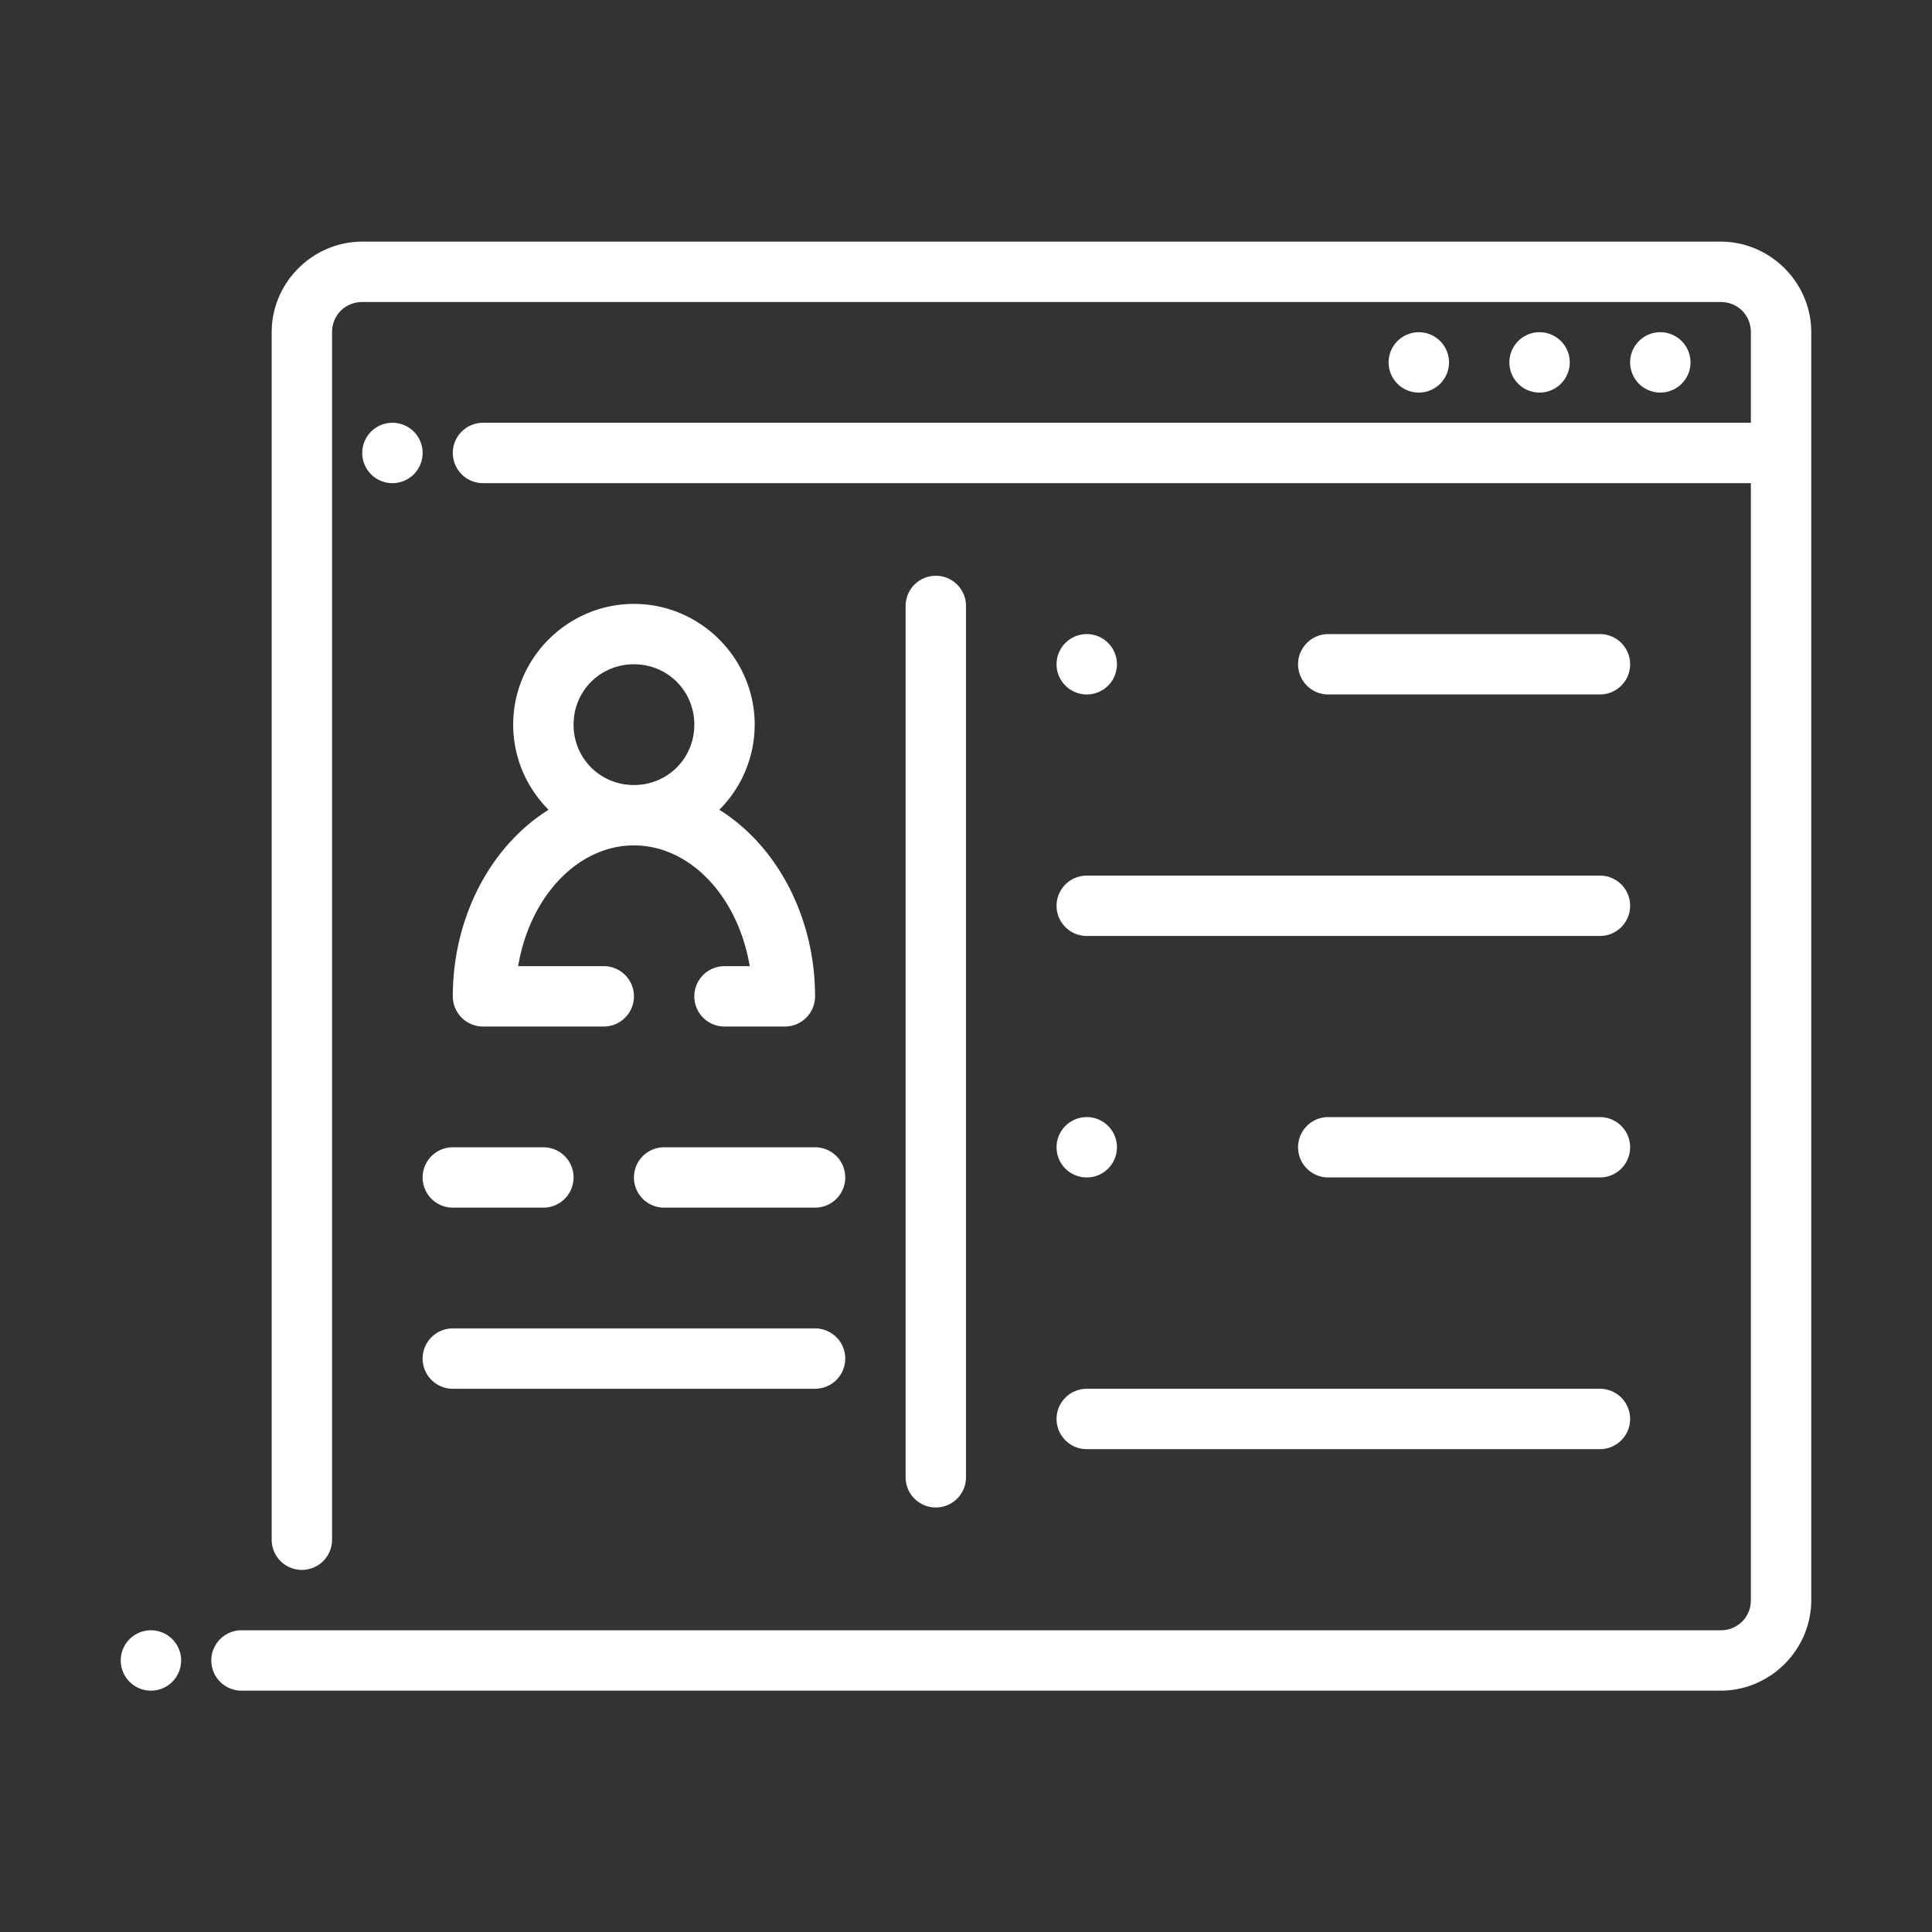
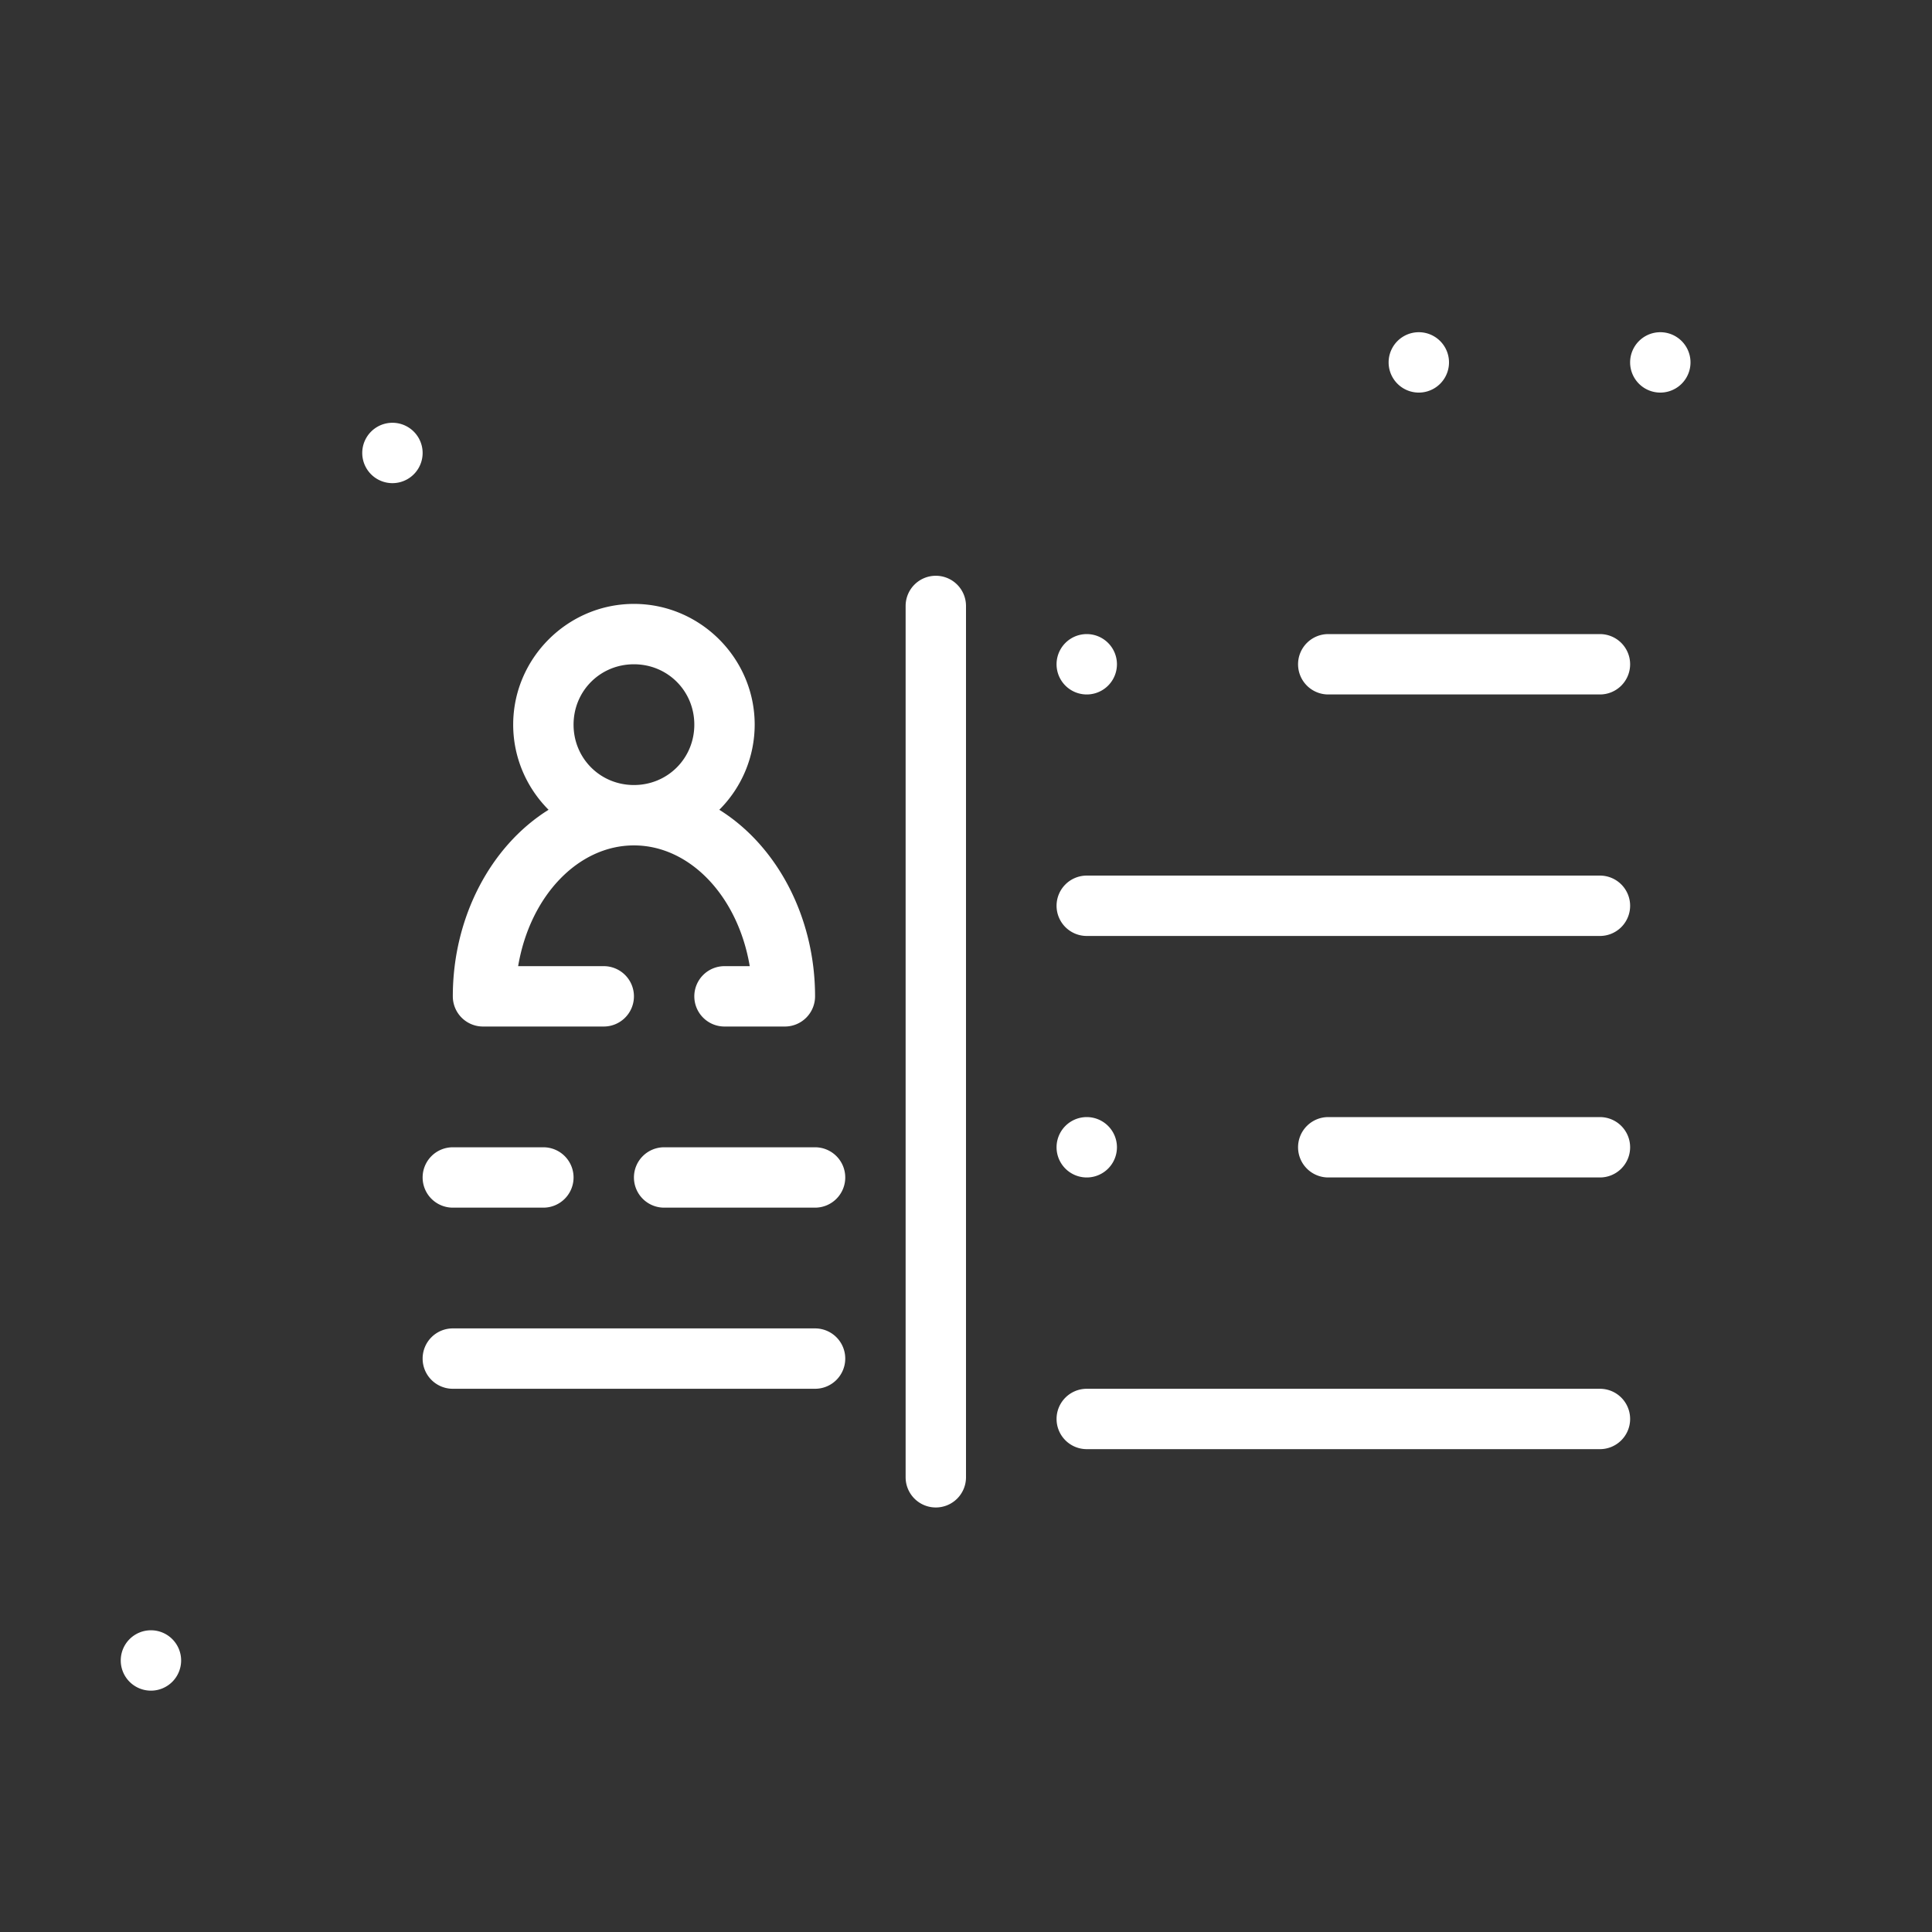
<svg xmlns="http://www.w3.org/2000/svg" width="512" height="512" x="0" y="0" viewBox="0 0 64 64" style="enable-background:new 0 0 512 512" xml:space="preserve" class="">
  <rect x="0" y="0" width="64" height="64" fill="#333333" stroke="none" />
  <g>
    <g fill-rule="evenodd" stroke-linecap="round" stroke-linejoin="round" stroke-miterlimit="4.1">
-       <path d="M12 8.005c-1.645 0-3 1.355-3 3v40a1 1 0 1 0 2 0v-40c0-.565.436-1 1-1h45c.564 0 1 .435 1 1v3H16a1 1 0 0 0 0 2h42v37c0 .564-.436 1-1 1H8a1 1 0 0 0 0 2h49c1.645 0 3-1.355 3-3v-42c0-1.645-1.355-3-3-3z" fill="#ffffff" data-original="#000000" class="" />
-       <path d="M55 11.005a1 1 0 1 0 0 2 1 1 0 0 0 0-2zM51 11.005a1 1 0 1 0 0 2 1 1 0 0 0 0-2zM47 11.005a1 1 0 1 0 0 2 1 1 0 0 0 0-2zM5 54.005a1 1 0 0 0-1 1 1 1 0 0 0 1 1 1 1 0 0 0 1-1 1 1 0 0 0-1-1zM13 14.005a1 1 0 1 0 0 2 1 1 0 0 0 0-2z" fill="#ffffff" data-original="#000000" class="" />
+       <path d="M55 11.005a1 1 0 1 0 0 2 1 1 0 0 0 0-2zM51 11.005zM47 11.005a1 1 0 1 0 0 2 1 1 0 0 0 0-2zM5 54.005a1 1 0 0 0-1 1 1 1 0 0 0 1 1 1 1 0 0 0 1-1 1 1 0 0 0-1-1zM13 14.005a1 1 0 1 0 0 2 1 1 0 0 0 0-2z" fill="#ffffff" data-original="#000000" class="" />
    </g>
    <path fill-rule="evenodd" d="M31 19.073a1 1 0 0 0-1 1v28.864a1 1 0 0 0 1 1 1 1 0 0 0 1-1V20.073a1 1 0 0 0-1-1zM22 38.005a1 1 0 0 0-1 1 1 1 0 0 0 1 1h5a1 1 0 0 0 1-1 1 1 0 0 0-1-1zM15 38.005a1 1 0 0 0-1 1 1 1 0 0 0 1 1h3a1 1 0 0 0 1-1 1 1 0 0 0-1-1zM15 44.005a1 1 0 0 0-1 1 1 1 0 0 0 1 1h12a1 1 0 0 0 1-1 1 1 0 0 0-1-1zM44 21.005a1 1 0 0 0-1 1 1 1 0 0 0 1 1h9a1 1 0 0 0 1-1 1 1 0 0 0-1-1zM36 21.005a1 1 0 1 0 0 2 1 1 0 0 0 0-2zM44 37.005a1 1 0 0 0-1 1 1 1 0 0 0 1 1h9a1 1 0 0 0 1-1 1 1 0 0 0-1-1zM36 37.005a1 1 0 1 0 0 2 1 1 0 0 0 0-2zM36 29.005a1 1 0 0 0-1 1 1 1 0 0 0 1 1h17a1 1 0 0 0 1-1 1 1 0 0 0-1-1zM36 46.005a1 1 0 0 0-1 1 1 1 0 0 0 1 1h17a1 1 0 0 0 1-1 1 1 0 0 0-1-1zM21 20.005c-2.197 0-4 1.802-4 4 0 1.096.449 2.095 1.172 2.82C16.257 28.019 15 30.383 15 33.005a1 1 0 0 0 1 1h4a1 1 0 0 0 1-1 1 1 0 0 0-1-1h-2.836c.392-2.325 1.989-4 3.836-4s3.444 1.675 3.836 4H24a1 1 0 0 0-1 1 1 1 0 0 0 1 1h2a1 1 0 0 0 1-1c0-2.622-1.257-4.986-3.172-6.18A3.988 3.988 0 0 0 25 24.005c0-2.198-1.803-4-4-4zm0 2c1.116 0 2 .883 2 2 0 1.116-.884 2-2 2s-2-.884-2-2c0-1.117.884-2 2-2z" fill="#ffffff" data-original="#000000" class="" />
  </g>
</svg>